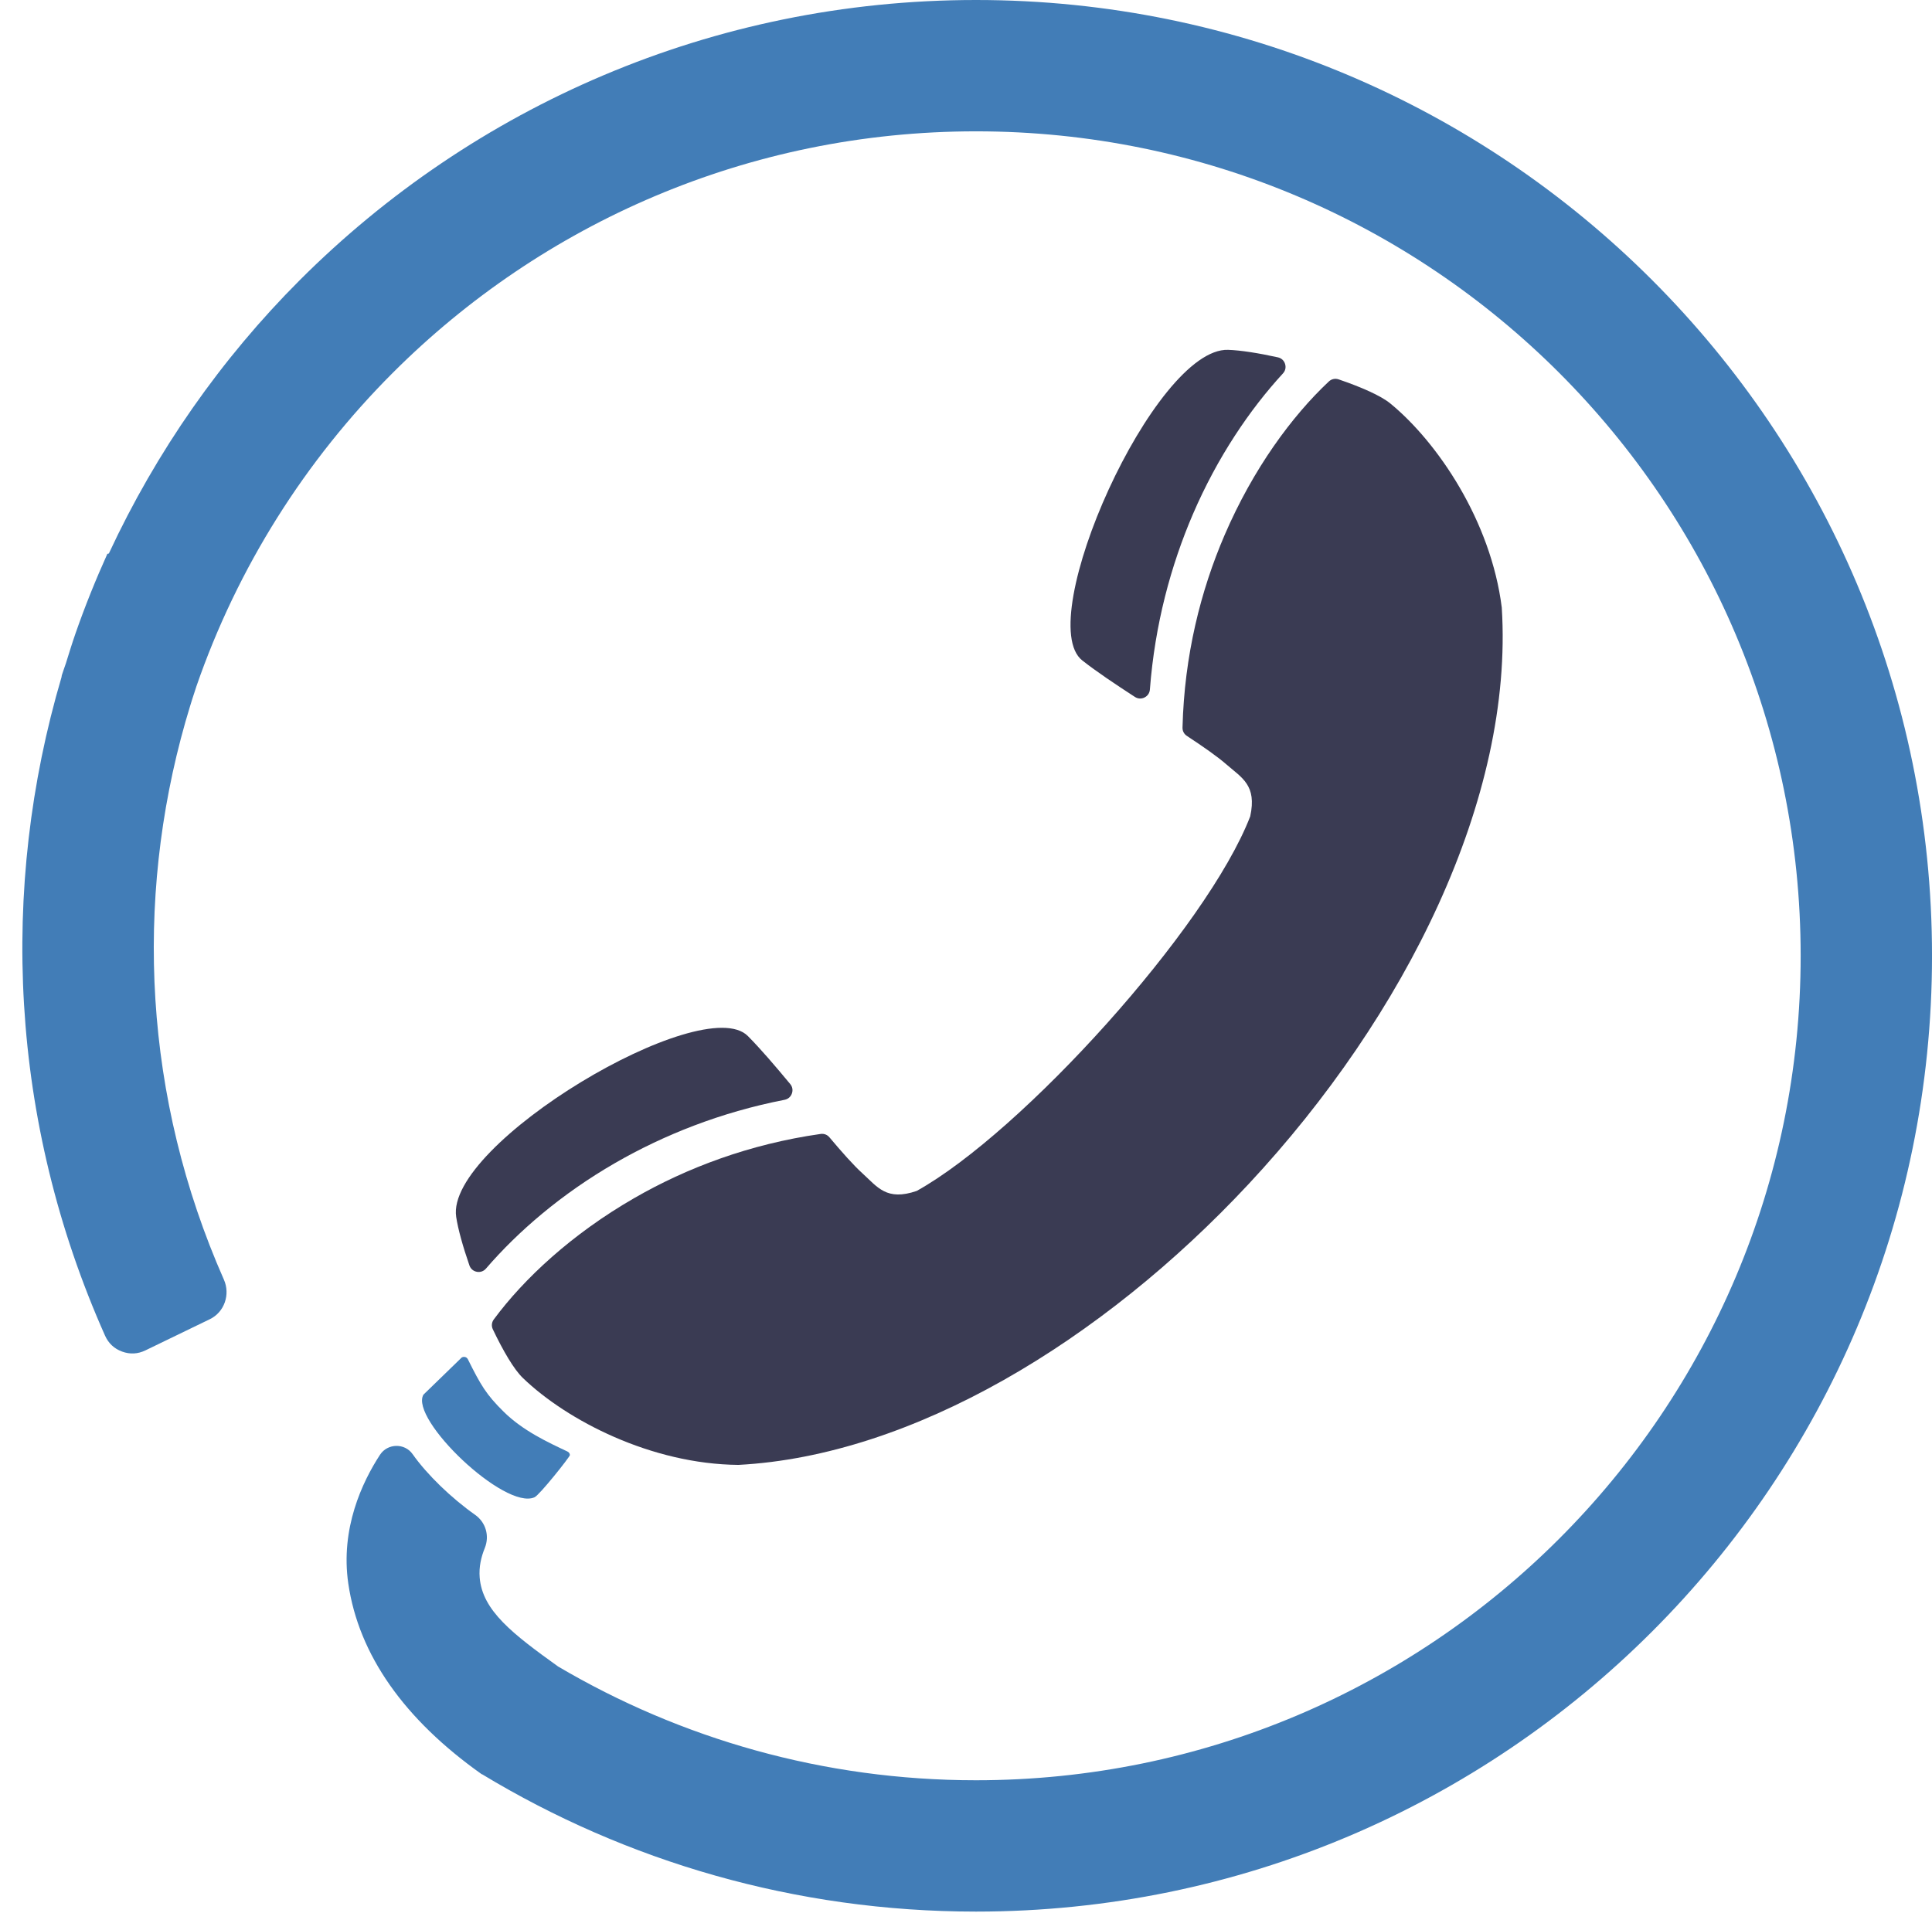
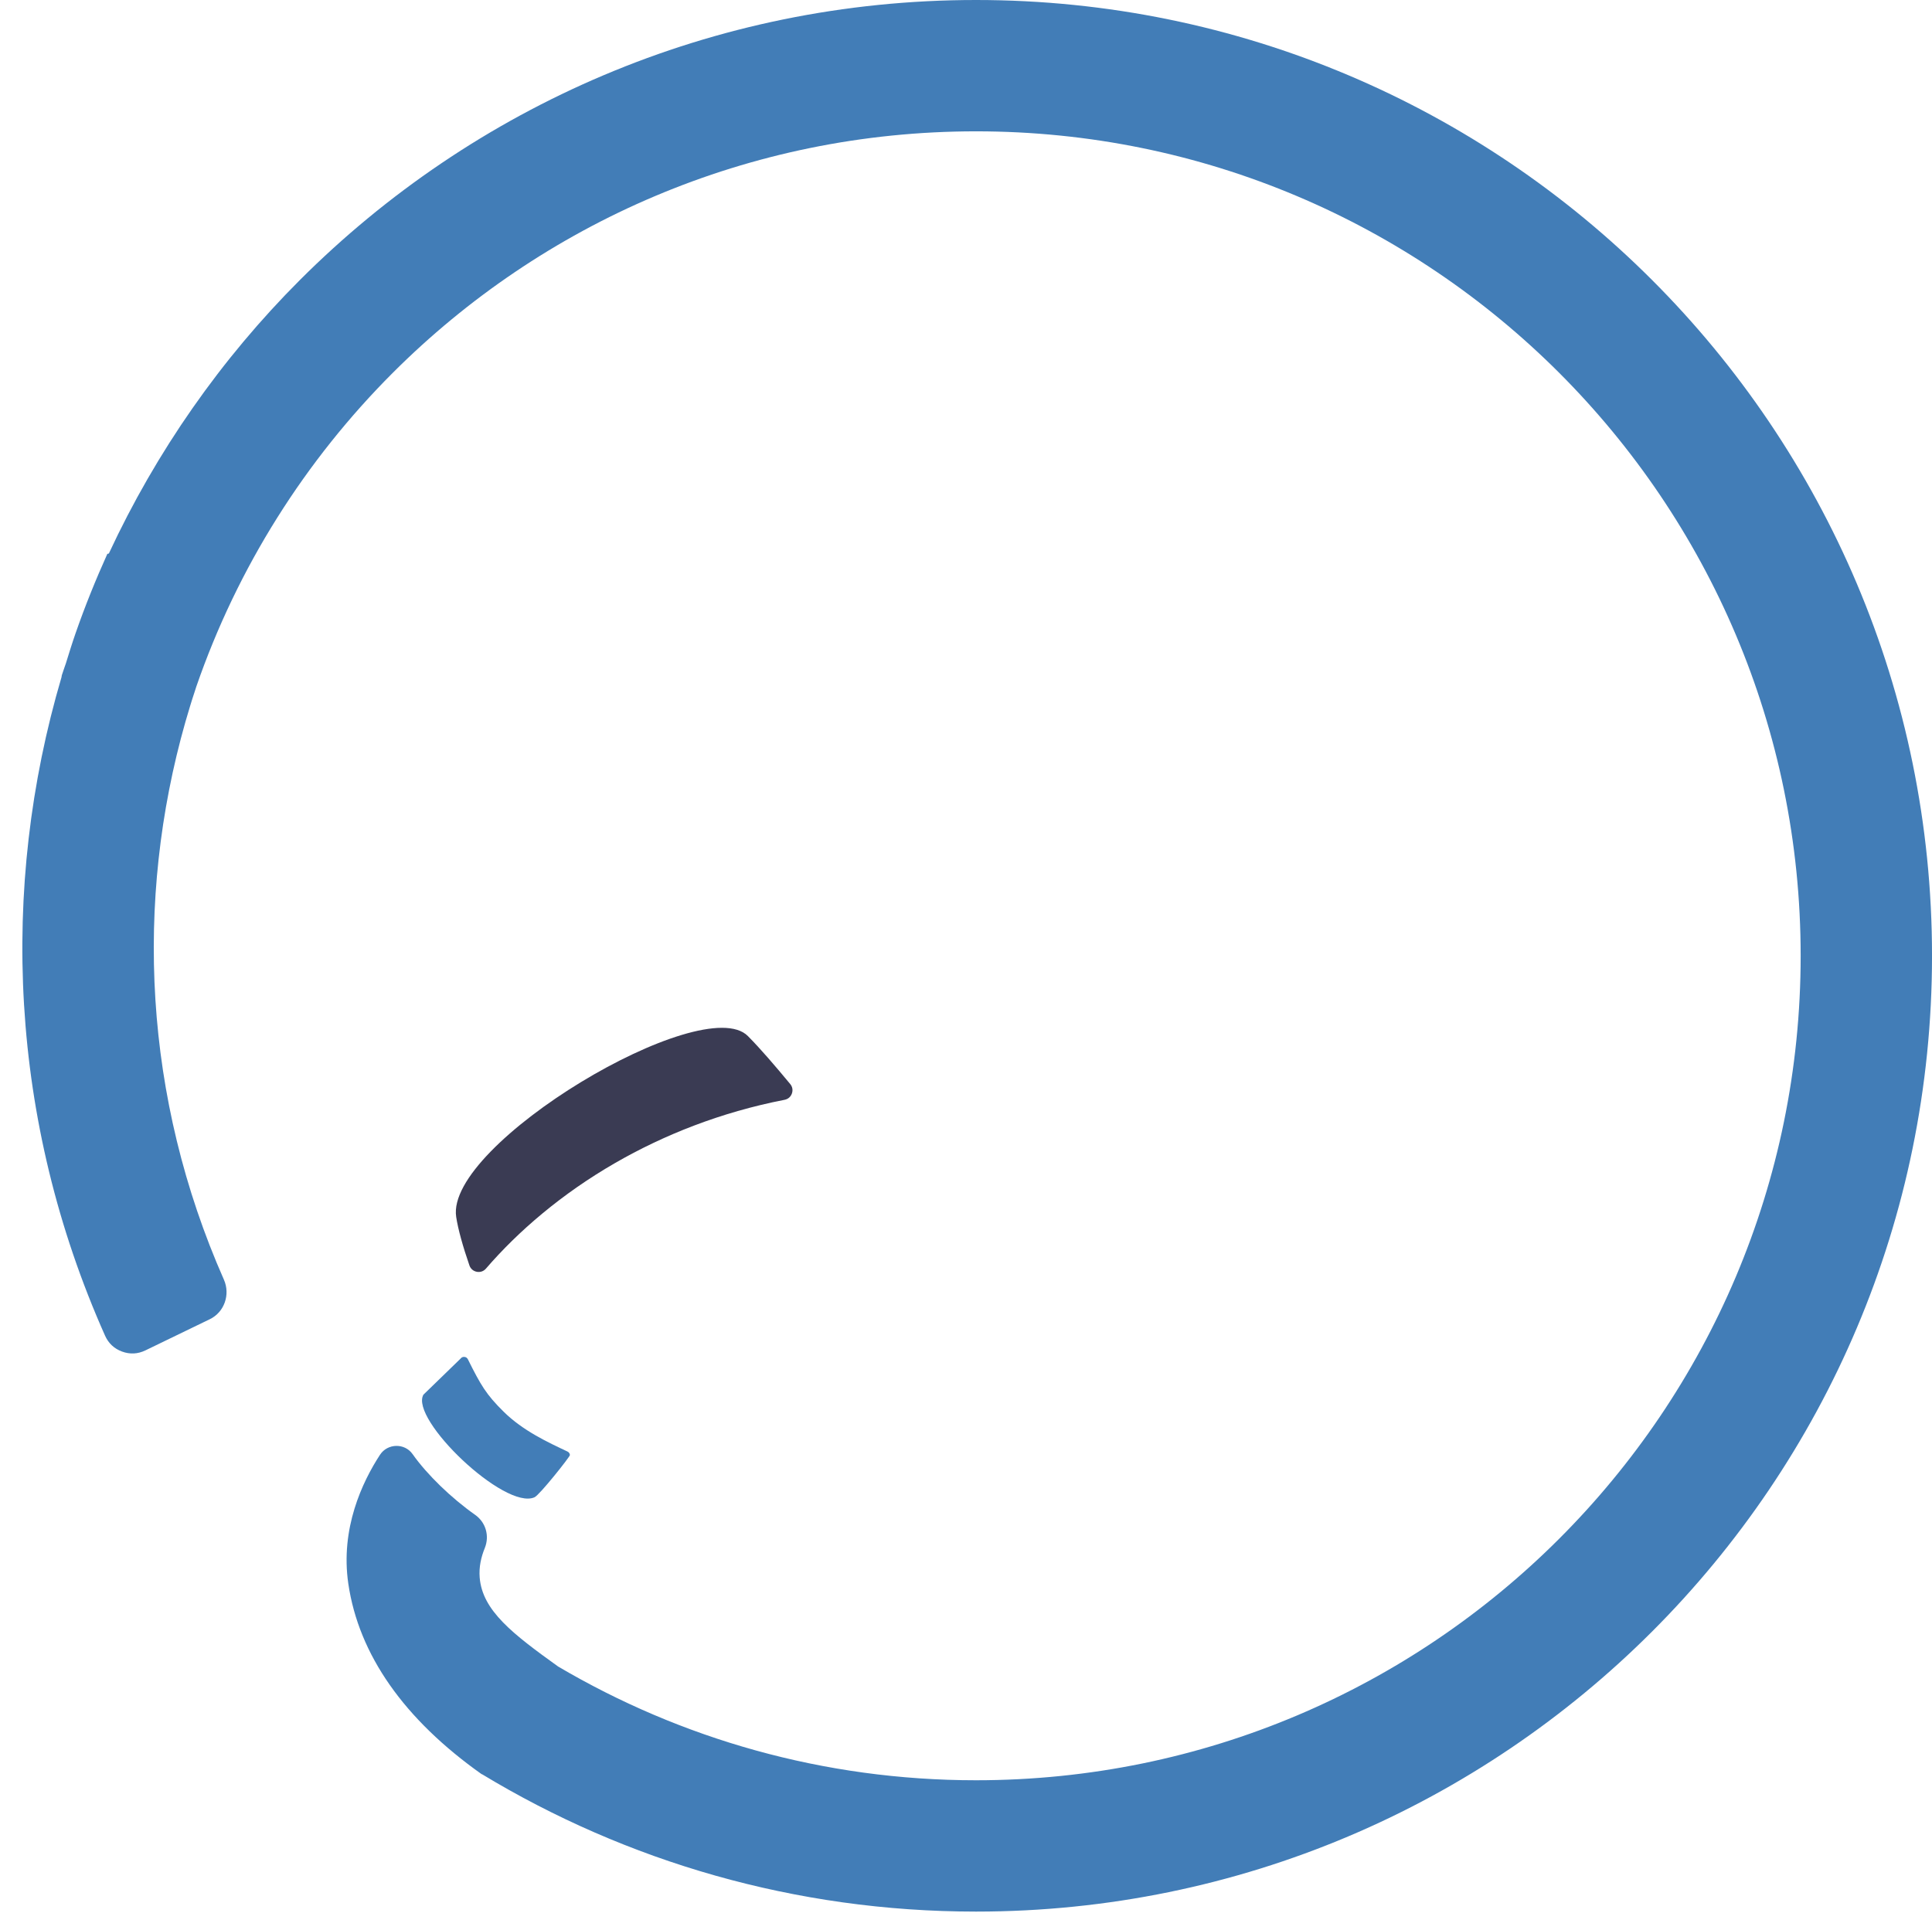
<svg xmlns="http://www.w3.org/2000/svg" clip-rule="evenodd" fill-rule="evenodd" height="81.4" image-rendering="optimizeQuality" preserveAspectRatio="xMidYMid meet" shape-rendering="geometricPrecision" text-rendering="geometricPrecision" version="1.0" viewBox="-0.9 0.0 82.2 81.4" width="82.2" zoomAndPan="magnify">
  <g>
    <g>
-       <path d="M0 0L81.351 0 81.351 81.351 0 81.351z" fill="none" />
      <g>
        <g id="change1_1">
          <path d="M17.115 59.353c-0.595,1.04 3.464,4.932 4.727,4.366 0.215,-0.096 1.512,-1.73 1.506,-1.797 -0.005,-0.067 -0.043,-0.121 -0.104,-0.15 -0.831,-0.393 -1.889,-0.879 -2.715,-1.694 -0.747,-0.736 -0.977,-1.137 -1.523,-2.233 -0.03,-0.059 -0.084,-0.096 -0.15,-0.1 -0.067,-0.005 -0.126,0.023 -0.164,0.077l-1.577 1.531z" fill="#427db7" />
        </g>
        <g id="change1_2">
          <path d="M69.387 11.913c-7.36,-7.36 -17.531,-11.913 -28.762,-11.913 -11.231,0 -21.401,4.553 -28.762,11.913 -3.351,3.352 -6.109,7.292 -8.132,11.643l-0.064 0.016c-0.499,1.107 -0.954,2.234 -1.353,3.381 -0.147,0.423 -0.279,0.852 -0.412,1.28 -0.055,0.171 -0.121,0.336 -0.173,0.507 -0.008,0.025 -0.004,0.05 -0.011,0.075 -2.645,8.971 -2.225,18.876 1.852,28.027 0.146,0.326 0.39,0.554 0.725,0.677 0.335,0.122 0.668,0.105 0.99,-0.05l2.744 -1.329c0.618,-0.299 0.876,-1.051 0.599,-1.679 -3.424,-7.752 -3.806,-16.123 -1.64,-23.738 0.129,-0.436 0.255,-0.873 0.4,-1.302 0.022,-0.067 0.042,-0.135 0.065,-0.202 1.754,-5.081 4.641,-9.635 8.361,-13.355 6.349,-6.348 15.122,-10.275 24.811,-10.275 9.69,0 18.462,3.927 24.811,10.275 6.349,6.349 10.276,15.122 10.276,24.812 0,9.689 -3.927,18.462 -10.276,24.81 -6.349,6.349 -15.121,10.276 -24.811,10.276 -6.491,0 -12.566,-1.77 -17.781,-4.842 -1.928,-1.386 -3.22,-2.374 -3.335,-3.785 -0.036,-0.451 0.06,-0.869 0.218,-1.257 0.208,-0.515 0.042,-1.092 -0.412,-1.412 -1.013,-0.713 -2.046,-1.712 -2.661,-2.584 -0.338,-0.48 -1.067,-0.461 -1.387,0.03 -0.756,1.159 -1.69,3.142 -1.348,5.48 0.443,3.029 2.377,5.778 5.682,8.117l0.004 -0.006c6.135,3.711 13.328,5.848 21.02,5.848 11.232,0 21.402,-4.554 28.762,-11.914 7.361,-7.361 11.914,-17.53 11.914,-28.761 0,-11.232 -4.553,-21.402 -11.914,-28.763z" fill="#427db7" fill-rule="nonzero" />
        </g>
        <g id="change2_1">
-           <path d="M38.103 50.682c-1.286,0.441 -1.664,-0.163 -2.316,-0.755 -0.377,-0.342 -0.862,-0.89 -1.397,-1.526 -0.094,-0.113 -0.23,-0.164 -0.375,-0.144 -3.034,0.432 -5.698,1.445 -7.925,2.727 -2.667,1.536 -4.698,3.433 -5.979,5.164 -0.094,0.126 -0.109,0.283 -0.042,0.424 0.441,0.925 0.898,1.704 1.273,2.066 1.879,1.813 5.472,3.672 9.175,3.703 7.403,-0.391 15.462,-5.257 21.705,-11.949 6.684,-7.167 11.287,-16.429 10.773,-24.538 -0.46,-3.675 -2.724,-7.028 -4.742,-8.684 -0.403,-0.33 -1.23,-0.695 -2.199,-1.025 -0.148,-0.05 -0.302,-0.017 -0.417,0.09 -1.57,1.474 -3.219,3.711 -4.435,6.538 -1.016,2.361 -1.713,5.124 -1.79,8.187 -0.004,0.147 0.062,0.276 0.185,0.357 0.694,0.457 1.294,0.875 1.678,1.21 0.664,0.579 1.307,0.885 1.018,2.214 -1.835,4.756 -9.71,13.449 -14.19,15.941z" fill="#3a3b53" fill-rule="nonzero" />
-         </g>
+           </g>
        <g id="change2_2">
          <path d="M30.92 44.091c-1.915,-1.93 -12.883,4.591 -12.411,7.695 0.08,0.529 0.287,1.267 0.563,2.065 0.05,0.144 0.164,0.243 0.314,0.272 0.149,0.028 0.292,-0.022 0.391,-0.137 1.362,-1.581 3.215,-3.179 5.497,-4.494 2.062,-1.188 4.48,-2.157 7.207,-2.688 0.147,-0.029 0.261,-0.126 0.311,-0.267 0.051,-0.142 0.025,-0.289 -0.071,-0.404 -0.633,-0.764 -1.259,-1.496 -1.801,-2.042z" fill="#3a3b53" fill-rule="nonzero" />
        </g>
        <g id="change2_3">
-           <path d="M47.794 29.683c0.135,-0.067 0.218,-0.19 0.23,-0.34 0.211,-2.77 0.894,-5.285 1.834,-7.471 1.042,-2.419 2.415,-4.444 3.827,-5.98 0.103,-0.112 0.136,-0.259 0.09,-0.405 -0.045,-0.145 -0.157,-0.247 -0.306,-0.28 -0.824,-0.181 -1.582,-0.301 -2.115,-0.319 -3.139,-0.109 -8.345,11.54 -6.206,13.219 0.605,0.475 1.404,1.011 2.237,1.551 0.126,0.082 0.274,0.091 0.409,0.025z" fill="#3a3b53" fill-rule="nonzero" />
-         </g>
+           </g>
      </g>
    </g>
  </g>
</svg>